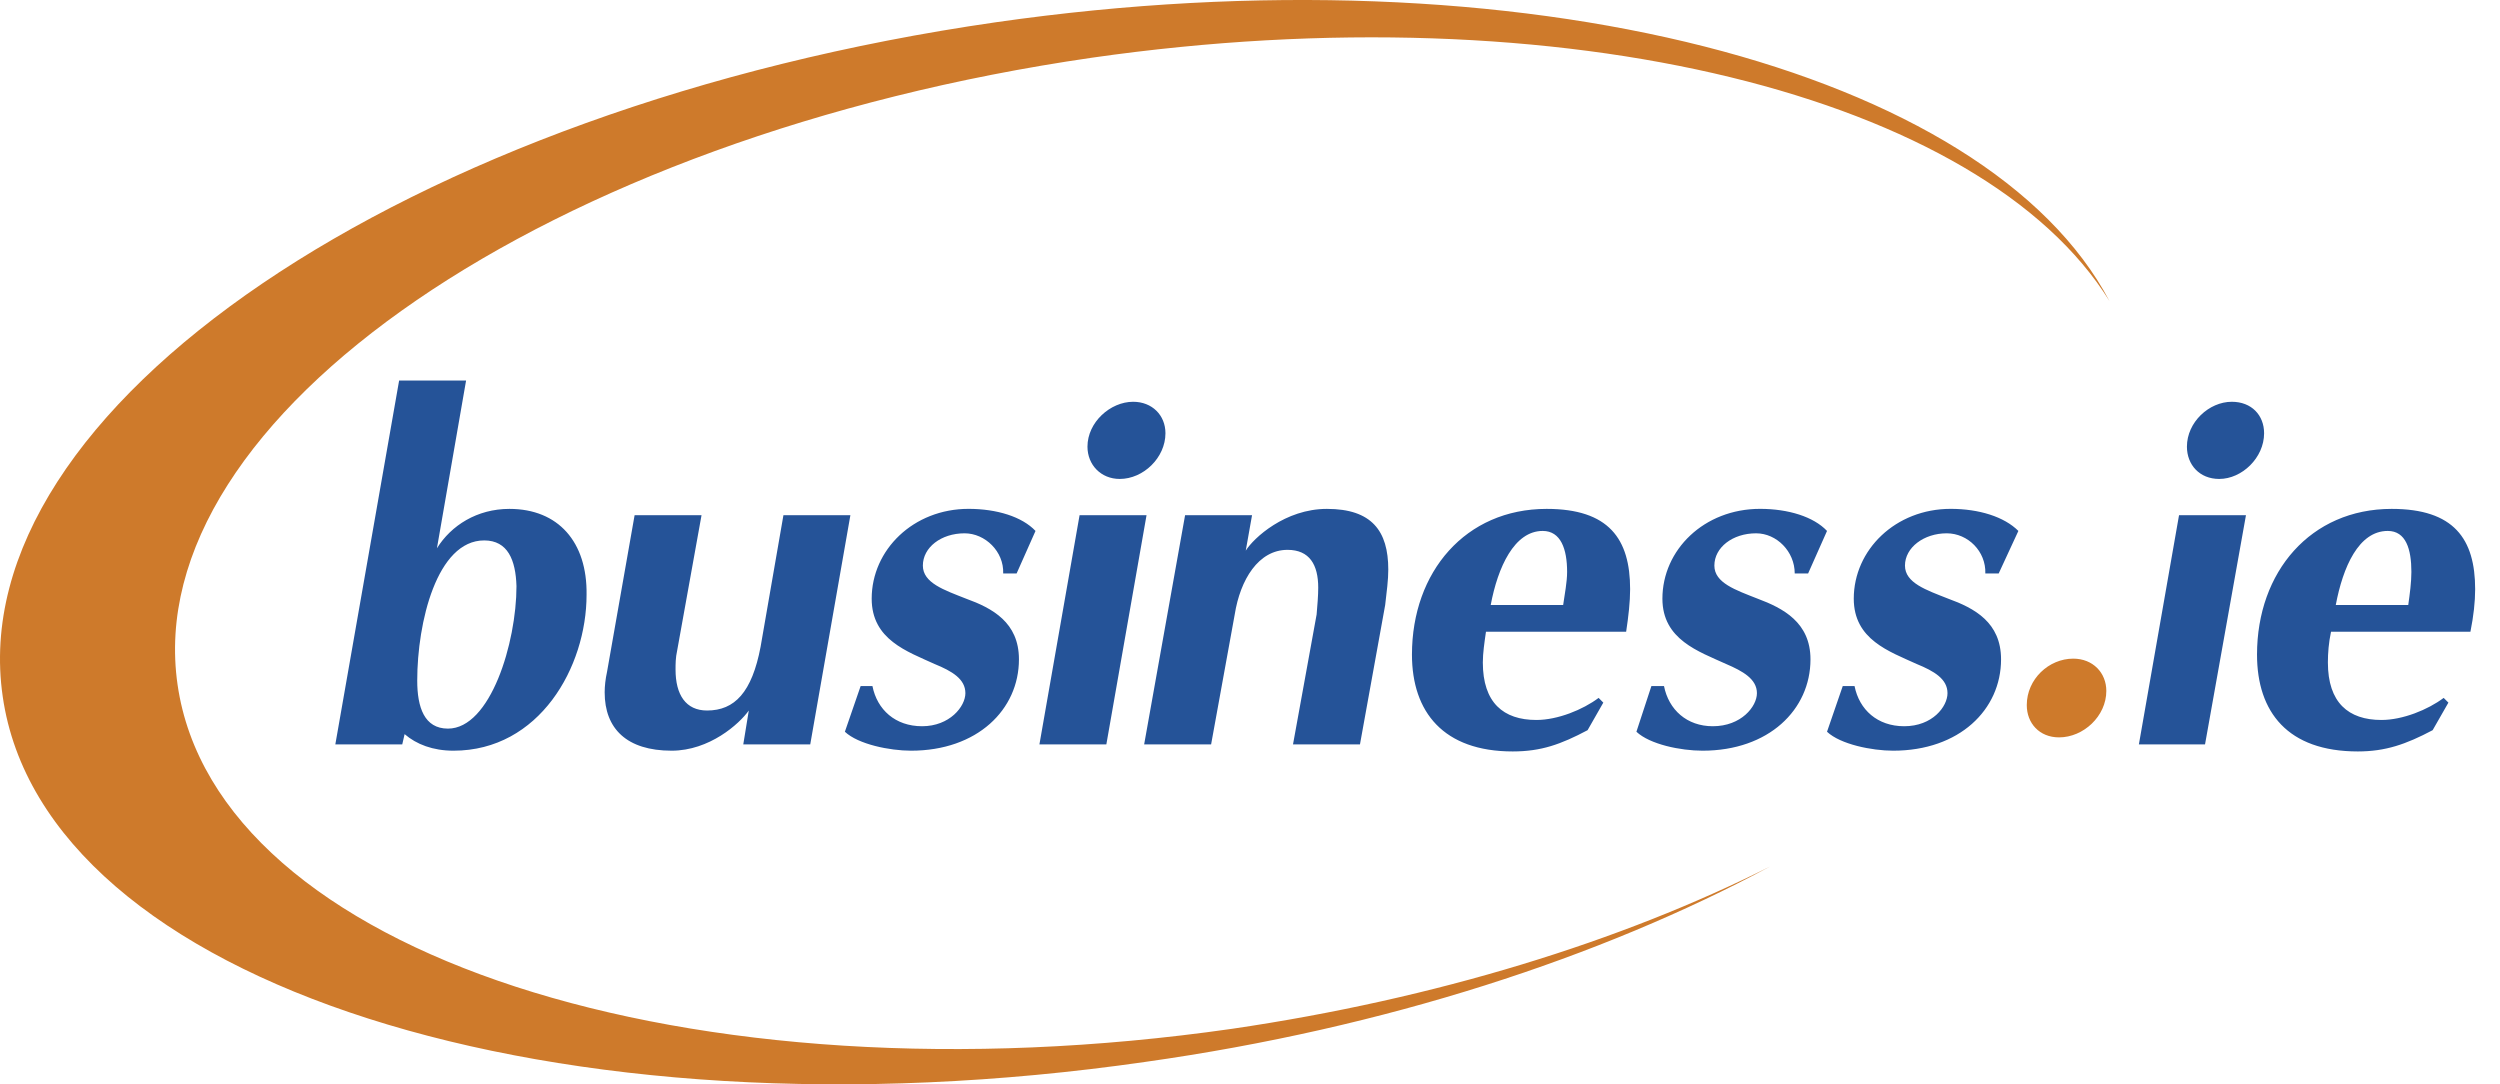
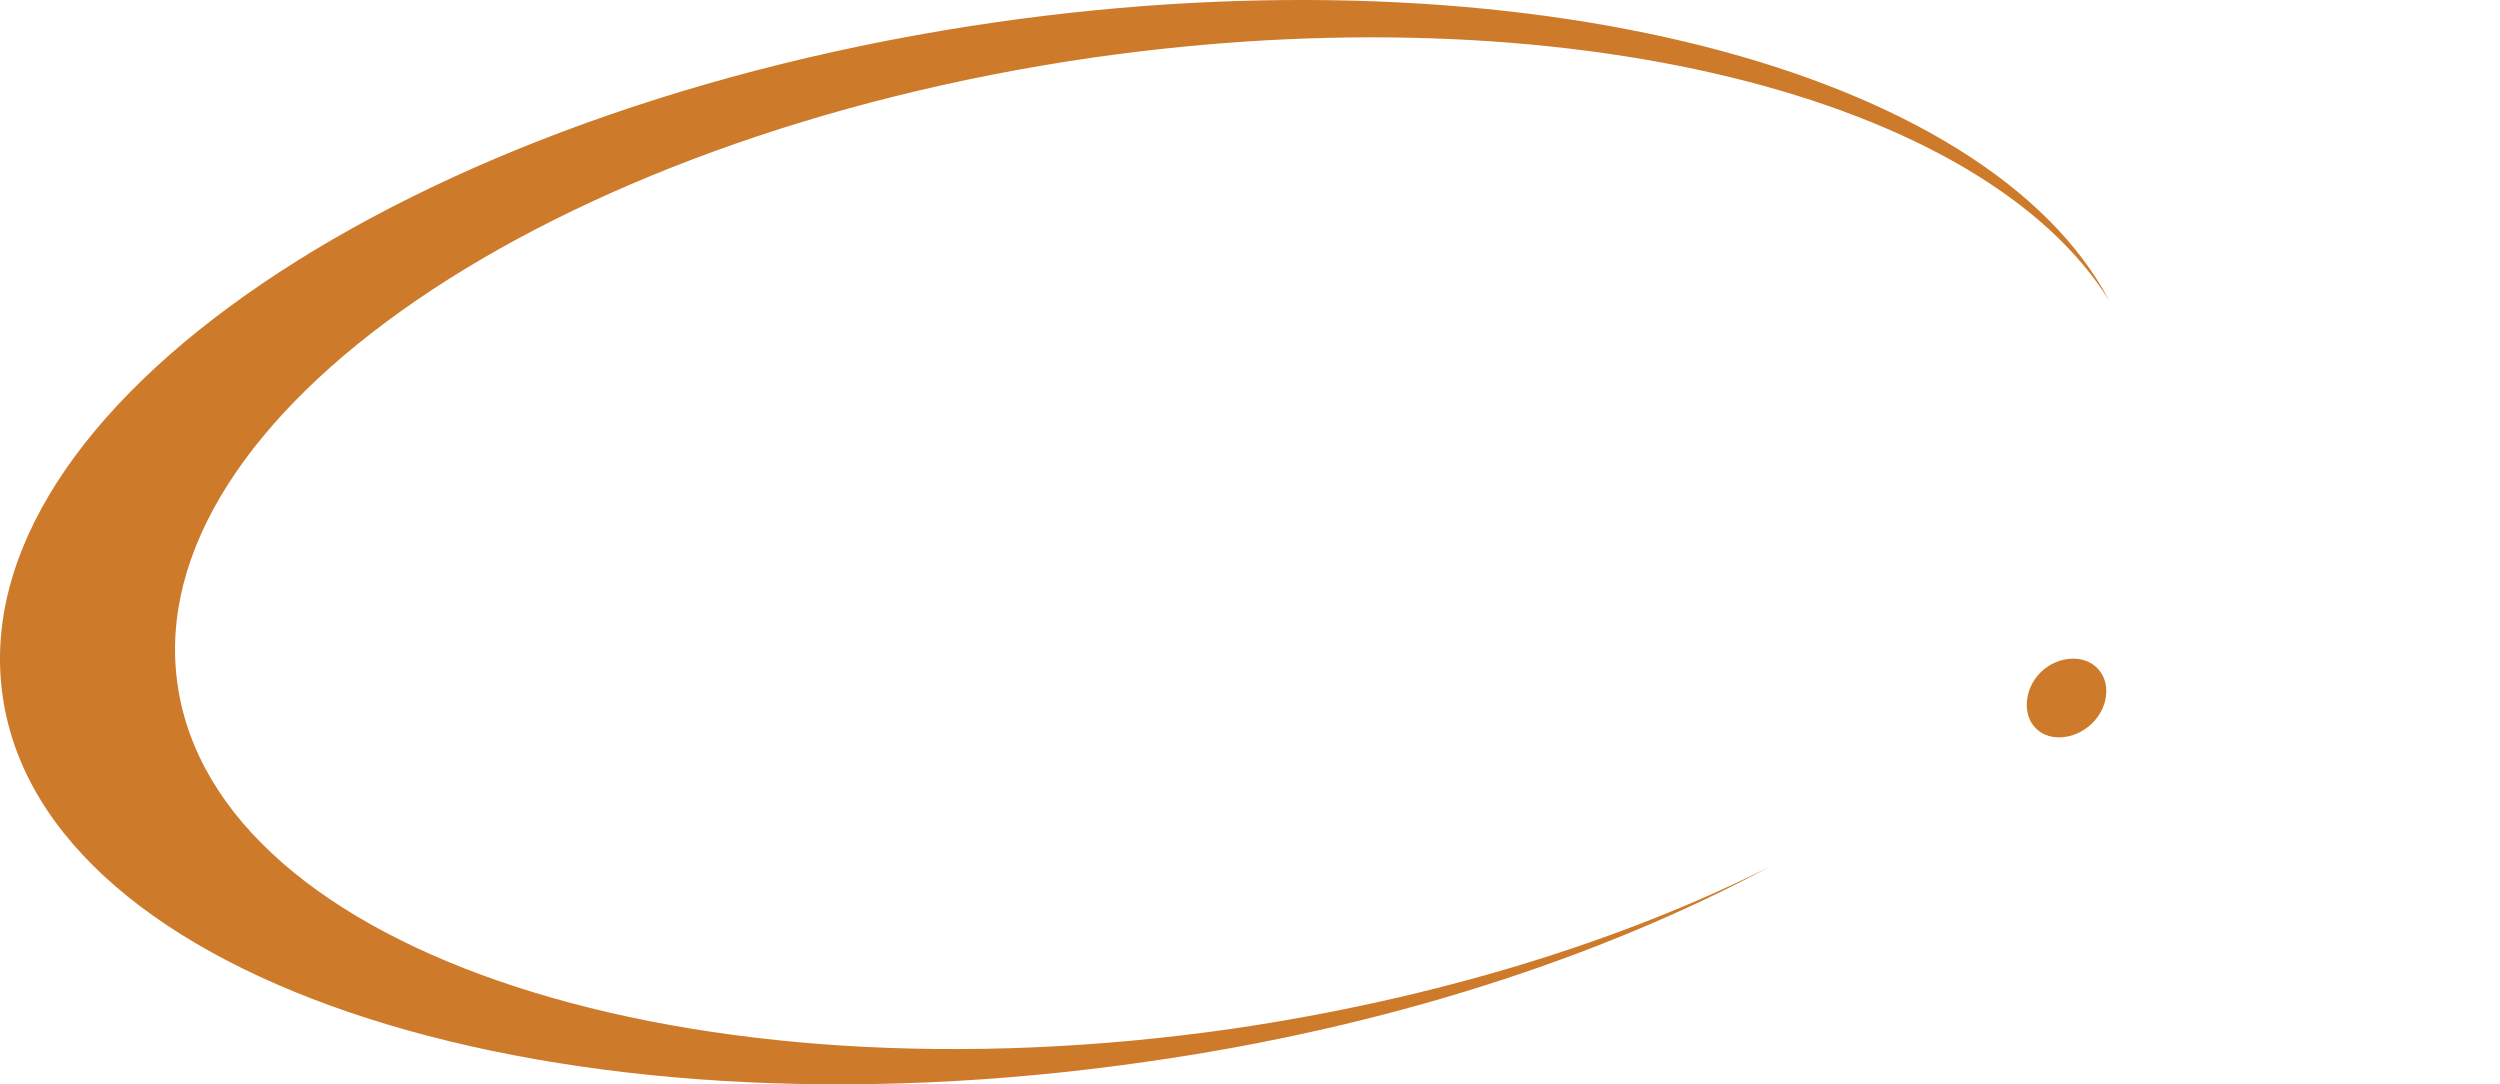
<svg xmlns="http://www.w3.org/2000/svg" width="83" height="36" viewBox="0 0 83 36" fill="none">
  <g id="Group 1261154719">
    <path id="Vector" fill-rule="evenodd" clip-rule="evenodd" d="M40.906 34.156C22.864 36.744 7.176 31.646 5.895 22.73C4.613 13.839 18.21 4.531 36.252 1.916C51.941 -0.333 65.825 3.197 70.034 9.995C65.982 2.308 50.554 -1.771 33.062 0.739C13.478 3.563 -1.296 13.578 0.09 23.122C1.45 32.639 18.446 38.078 38.03 35.254C46.005 34.13 53.169 31.776 58.765 28.769C53.823 31.254 47.678 33.161 40.906 34.156ZM68.361 24.481C67.708 24.481 67.289 24.011 67.289 23.409C67.289 22.547 68.022 21.867 68.832 21.867C69.485 21.867 69.93 22.337 69.93 22.939C69.93 23.775 69.172 24.481 68.361 24.481Z" fill="#CE7A2B" />
-     <path id="Vector_2" fill-rule="evenodd" clip-rule="evenodd" d="M26.9 24.713H24.677L24.86 23.589C24.546 24.034 23.553 24.923 22.298 24.923C20.807 24.923 20.075 24.19 20.075 22.987C20.075 22.779 20.101 22.544 20.153 22.308L21.069 17.104H23.291L22.481 21.602C22.428 21.838 22.428 22.046 22.428 22.229C22.428 23.066 22.768 23.589 23.474 23.589C24.39 23.589 24.965 22.987 25.252 21.471L26.01 17.104H28.233L26.9 24.713ZM33.751 19.04H33.306C33.333 18.307 32.705 17.706 32.025 17.706C31.241 17.706 30.639 18.177 30.639 18.778C30.639 19.353 31.345 19.588 32.077 19.877C32.94 20.19 33.829 20.66 33.829 21.89C33.829 23.563 32.443 24.923 30.247 24.923C29.541 24.923 28.495 24.713 28.05 24.294L28.573 22.778H28.965C29.122 23.563 29.724 24.111 30.613 24.111C31.528 24.111 32.051 23.457 32.051 23.013C32.051 22.543 31.607 22.281 31.031 22.046C30.116 21.627 28.94 21.235 28.94 19.876C28.94 18.254 30.325 16.894 32.156 16.894C33.097 16.894 33.934 17.156 34.379 17.627L33.751 19.04ZM37.176 15.901C36.548 15.901 36.104 15.43 36.104 14.829C36.104 14.019 36.862 13.339 37.621 13.339C38.248 13.339 38.693 13.783 38.693 14.385C38.692 15.195 37.961 15.901 37.176 15.901ZM36.731 24.713H34.509L35.842 17.104H38.065L36.731 24.713ZM45.988 20.085L45.151 24.713H42.928L43.712 20.399C43.739 20.085 43.765 19.771 43.765 19.51C43.765 18.751 43.477 18.255 42.746 18.255C41.778 18.255 41.176 19.248 40.993 20.399L40.209 24.713H37.986L39.345 17.104H41.568L41.359 18.281C41.62 17.862 42.666 16.895 44.053 16.895C45.542 16.895 46.091 17.627 46.091 18.908C46.092 19.248 46.04 19.64 45.988 20.085ZM52.028 18.986C52.028 19.327 51.949 19.719 51.897 20.085H49.492C49.727 18.83 50.276 17.627 51.218 17.627C51.819 17.627 52.028 18.229 52.028 18.986ZM54.12 19.562C54.12 17.889 53.413 16.895 51.348 16.895C48.655 16.895 46.877 18.986 46.877 21.732C46.877 23.641 47.923 24.948 50.224 24.948C51.165 24.948 51.819 24.713 52.708 24.242L53.23 23.327L53.074 23.17C52.551 23.563 51.714 23.903 51.008 23.903C49.909 23.903 49.23 23.327 49.23 21.994C49.23 21.68 49.282 21.34 49.334 20.974H53.988C54.067 20.451 54.12 19.981 54.12 19.562ZM60.029 19.04H59.585C59.585 18.307 58.983 17.706 58.303 17.706C57.519 17.706 56.917 18.177 56.917 18.778C56.917 19.353 57.624 19.588 58.355 19.877C59.192 20.19 60.108 20.66 60.108 21.89C60.108 23.563 58.721 24.923 56.525 24.923C55.793 24.923 54.774 24.713 54.329 24.294L54.826 22.778H55.245C55.401 23.563 56.003 24.111 56.865 24.111C57.807 24.111 58.33 23.457 58.33 23.013C58.33 22.543 57.859 22.281 57.31 22.046C56.394 21.627 55.192 21.235 55.192 19.876C55.192 18.254 56.577 16.894 58.434 16.894C59.375 16.894 60.212 17.156 60.657 17.627L60.029 19.04ZM66.356 19.04H65.913C65.938 18.307 65.337 17.706 64.631 17.706C63.873 17.706 63.245 18.177 63.245 18.778C63.245 19.353 63.951 19.588 64.683 19.877C65.546 20.19 66.435 20.66 66.435 21.89C66.435 23.563 65.049 24.923 62.853 24.923C62.147 24.923 61.101 24.713 60.657 24.294L61.179 22.778H61.571C61.728 23.563 62.33 24.111 63.219 24.111C64.16 24.111 64.657 23.457 64.657 23.013C64.657 22.543 64.213 22.281 63.637 22.046C62.722 21.627 61.545 21.235 61.545 19.876C61.545 18.254 62.932 16.894 64.762 16.894C65.703 16.894 66.54 17.156 67.01 17.627L66.356 19.04ZM73.678 15.901C73.024 15.901 72.606 15.43 72.606 14.829C72.606 14.019 73.338 13.339 74.096 13.339C74.75 13.339 75.168 13.783 75.168 14.385C75.168 15.195 74.436 15.901 73.678 15.901ZM73.207 24.713H71.011L72.344 17.104H74.566L73.207 24.713ZM80.058 18.986C80.058 19.327 80.006 19.719 79.954 20.085H77.548C77.784 18.83 78.306 17.627 79.274 17.627C79.875 17.627 80.058 18.229 80.058 18.986ZM82.175 19.562C82.175 17.889 81.469 16.895 79.404 16.895C76.711 16.895 74.933 18.986 74.933 21.732C74.933 23.641 75.953 24.948 78.28 24.948C79.195 24.948 79.875 24.713 80.764 24.242L81.287 23.327L81.13 23.17C80.607 23.563 79.77 23.903 79.064 23.903C77.966 23.903 77.286 23.327 77.286 21.994C77.286 21.68 77.312 21.34 77.39 20.974H82.018C82.123 20.451 82.175 19.981 82.175 19.562ZM16.912 16.895C15.84 16.895 14.977 17.444 14.506 18.203L15.474 12.633H13.251L11.133 24.713H13.355L13.433 24.373C13.826 24.713 14.375 24.923 15.055 24.923C17.905 24.923 19.474 22.151 19.474 19.745C19.5 17.993 18.533 16.895 16.912 16.895ZM14.872 24.19C14.088 24.19 13.852 23.484 13.852 22.596C13.852 20.66 14.506 17.942 16.075 17.942C16.86 17.942 17.121 18.595 17.147 19.459C17.147 21.34 16.284 24.19 14.872 24.19Z" fill="#255398" />
  </g>
</svg>